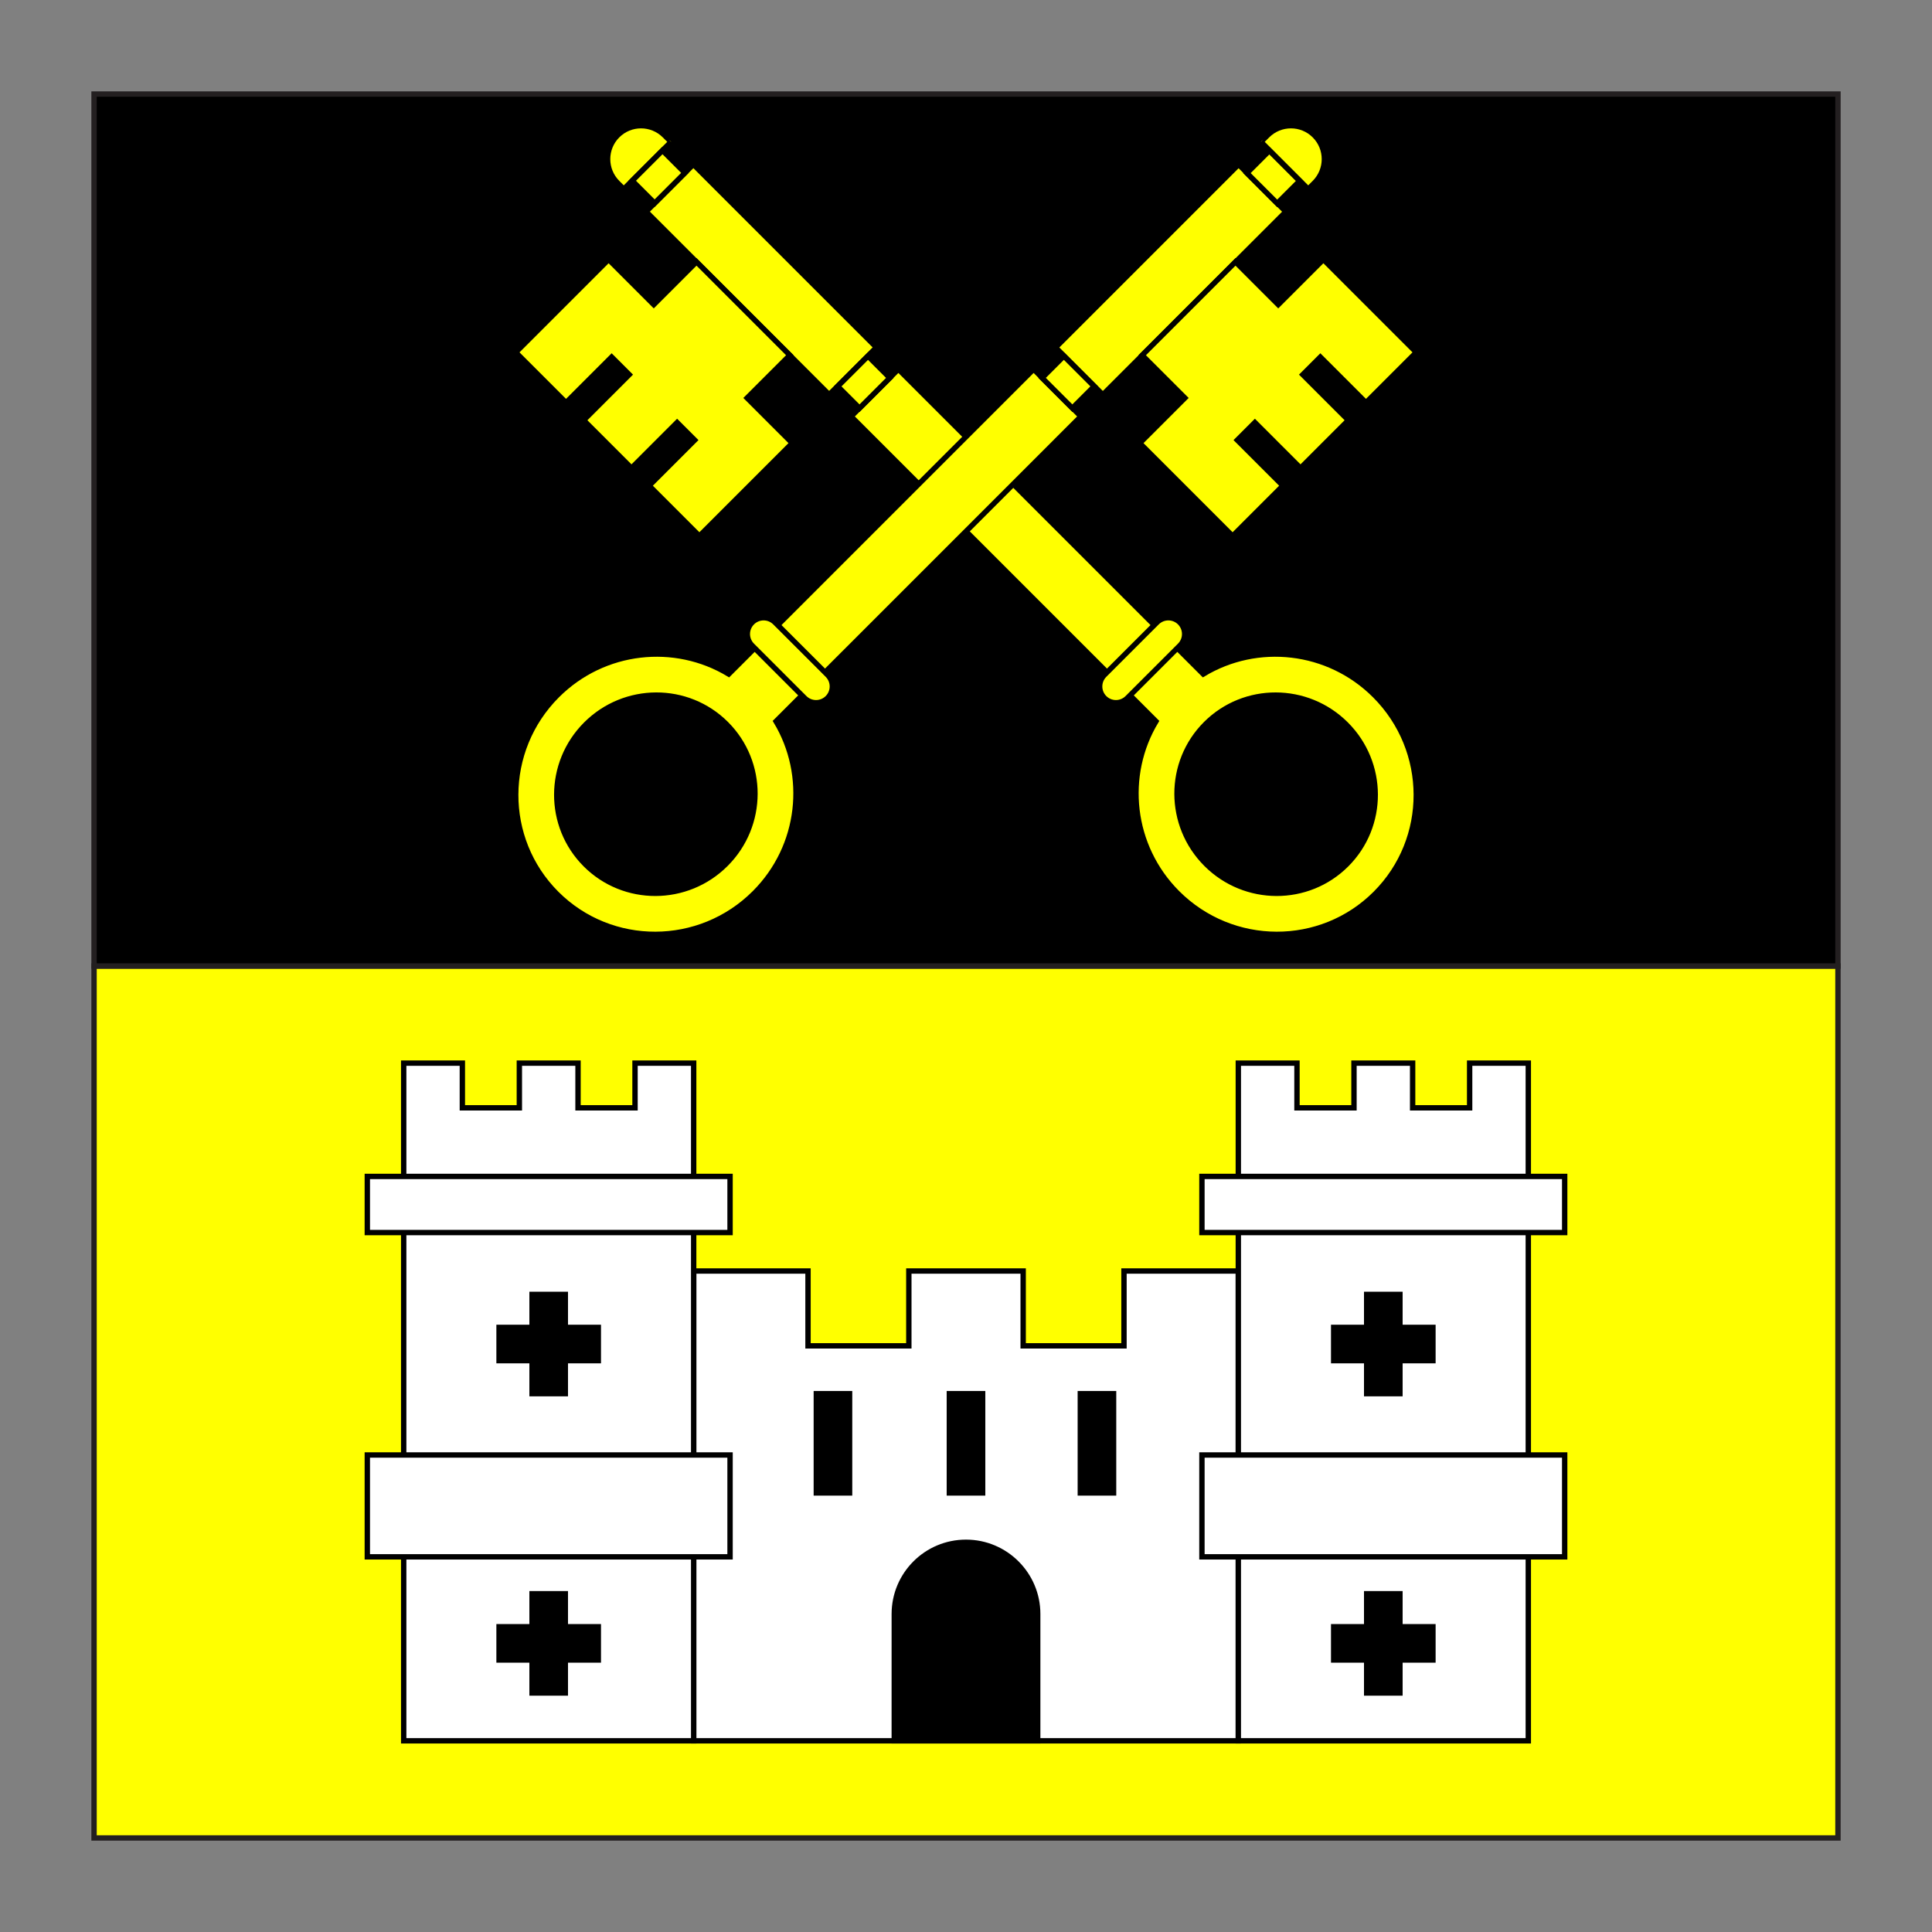
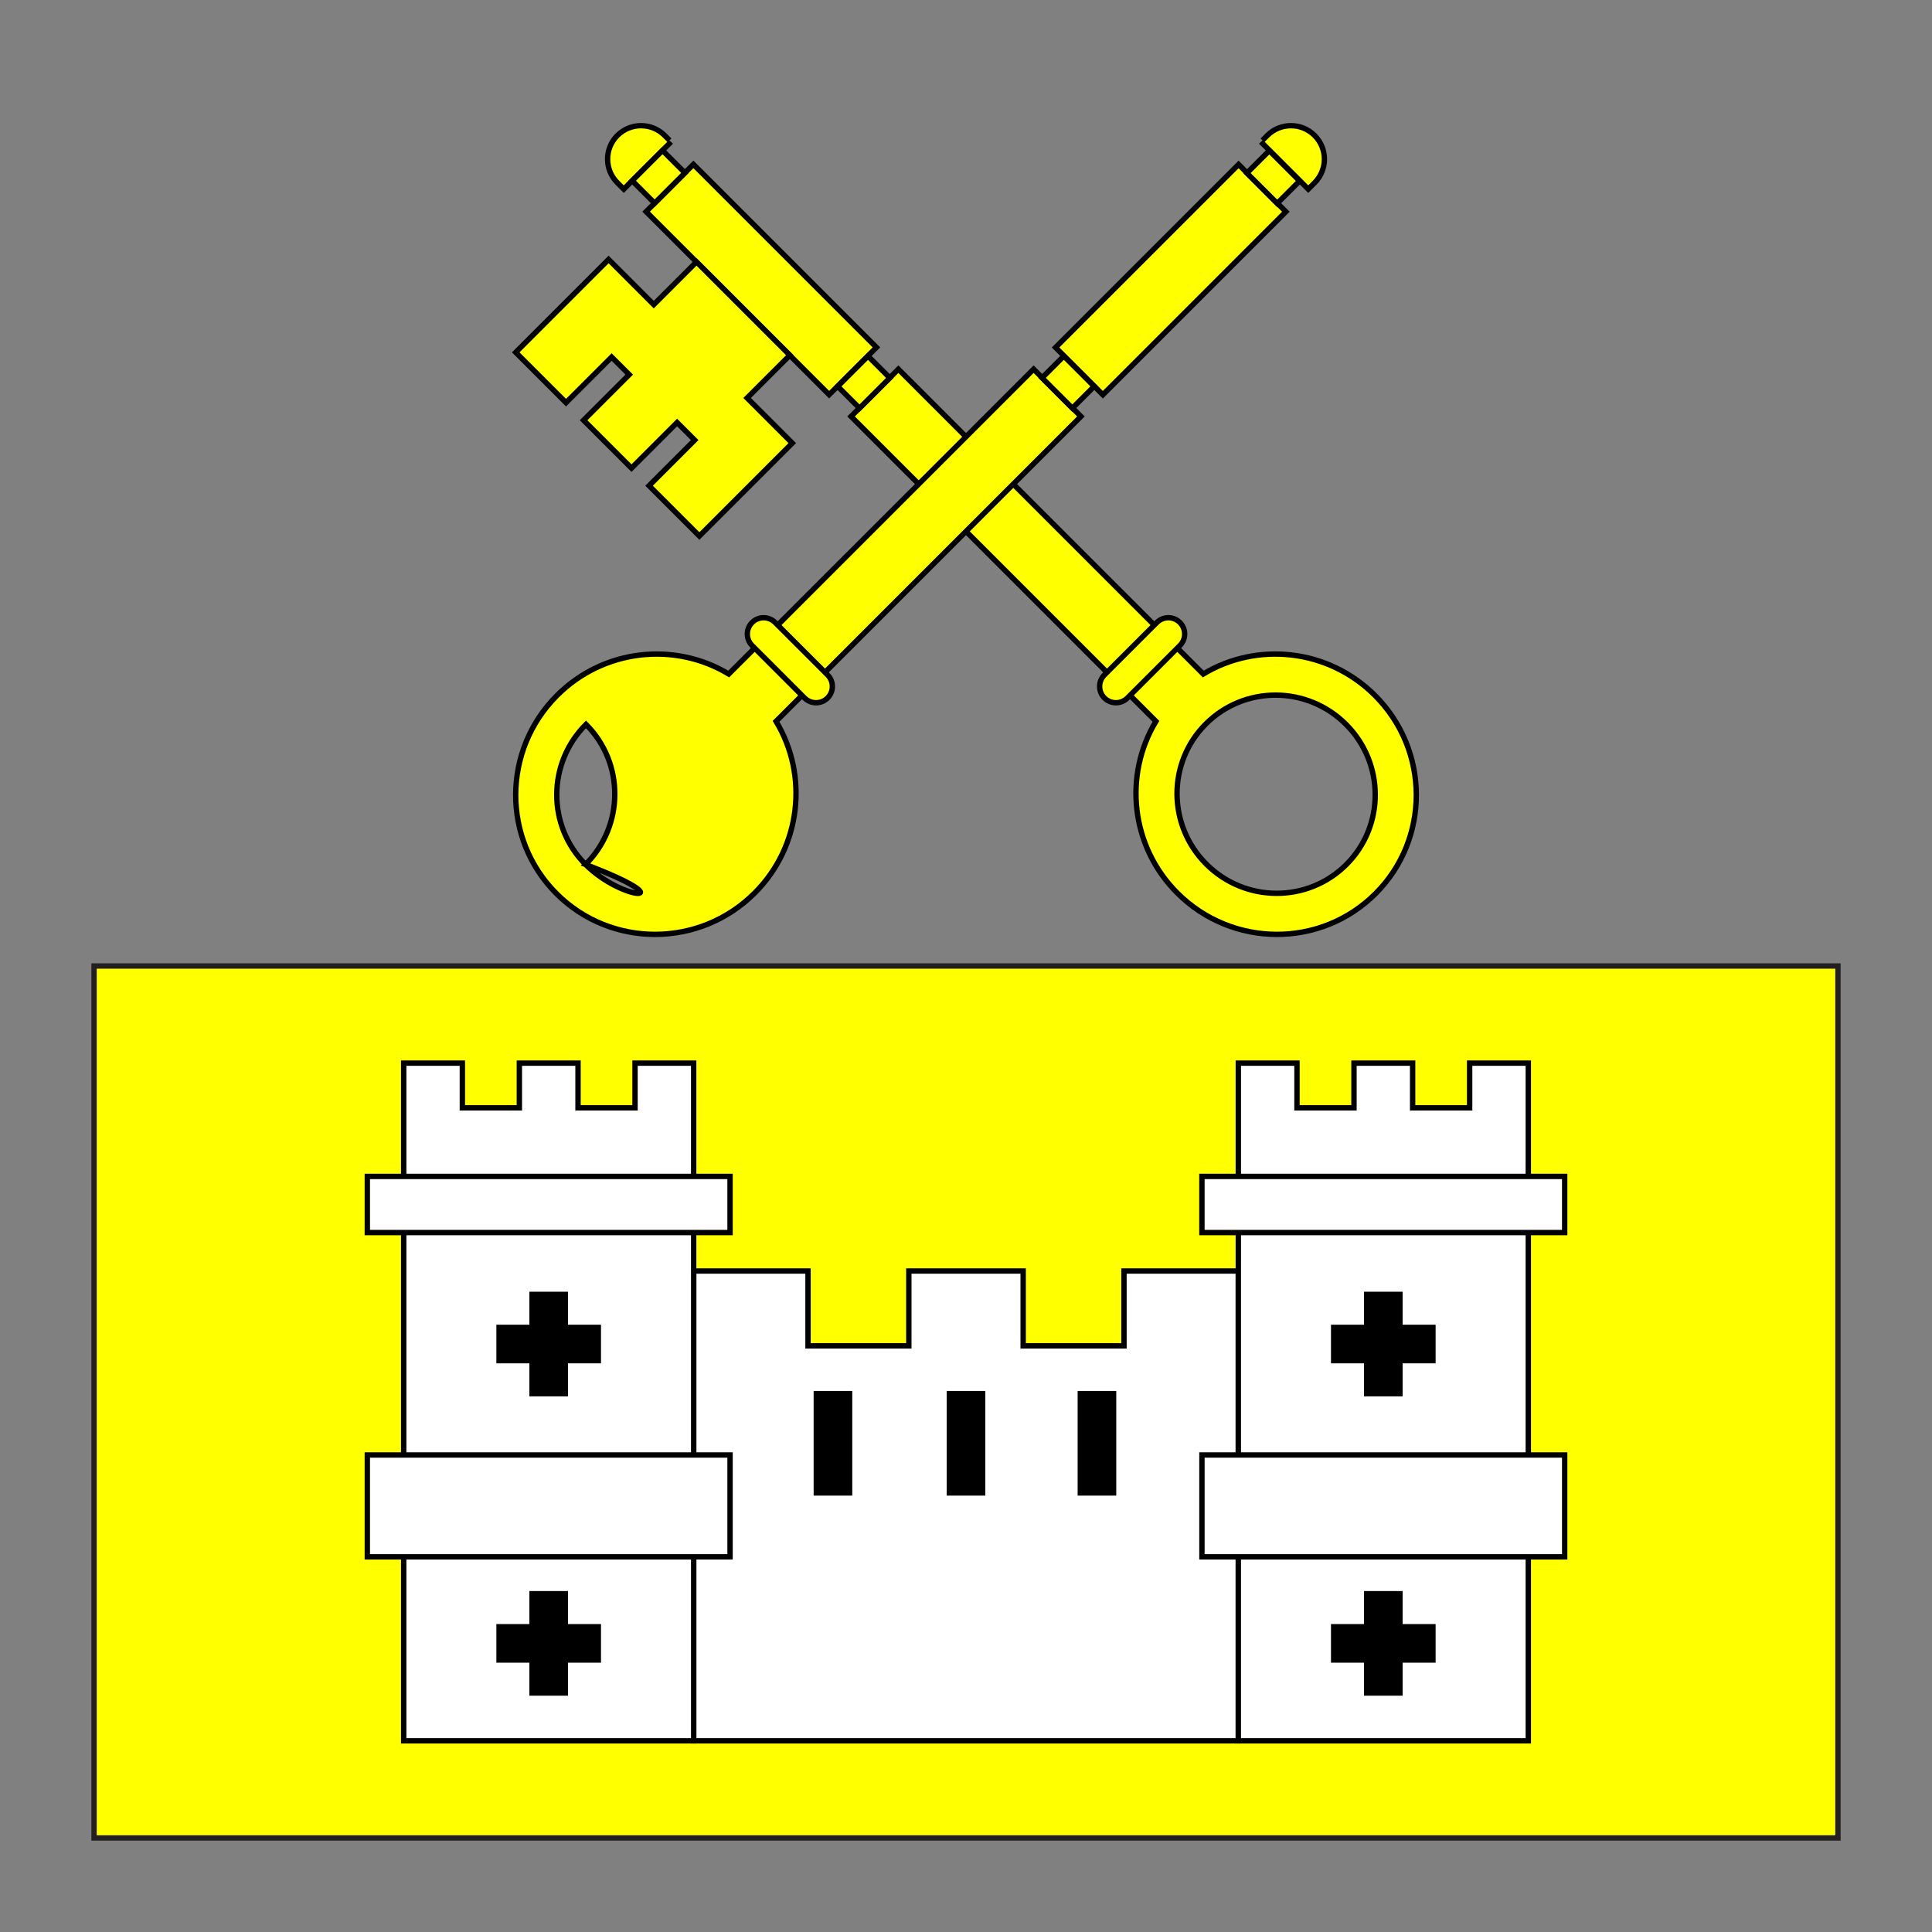
<svg xmlns="http://www.w3.org/2000/svg" version="1.1" id="Layer_1" x="0px" y="0px" width="360px" height="360px" viewBox="0 0 360 360" enable-background="new 0 0 360 360" xml:space="preserve">
  <rect x="0" y="0" width="360" height="360" fill="#808080" stroke="none" />
  <g id="Square">
    <g id="Field">
      <rect x="17.525" y="180" fill="#FFFF00" stroke="#231F20" stroke-miterlimit="10" width="324.95" height="162.475" />
-       <rect x="17.525" y="17.526" stroke="#231F20" stroke-miterlimit="10" width="324.95" height="162.475" />
    </g>
    <g id="Layer_3_1_">
      <g>
        <path fill="#FFFF00" stroke="#000000" stroke-miterlimit="10" d="M224.77,161.009c-7.233-7.232-7.27-18.925-0.078-26.115     c7.19-7.19,18.883-7.154,26.115,0.078c7.232,7.234,7.269,18.926,0.076,26.115C243.696,168.278,232.004,168.243,224.77,161.009z      M167.397,68.788l-8.812,8.811l56.809,56.809c-6.055,10.028-4.719,23.294,3.982,31.994c10.229,10.229,26.765,10.28,36.933,0.111     c10.169-10.169,10.119-26.704-0.11-36.934c-8.699-8.699-21.963-10.037-31.989-3.984L167.397,68.788z" />
        <path fill="#FFFF00" stroke="#000000" stroke-miterlimit="10" d="M205.791,130.056c-1.185-1.185-1.185-3.105,0-4.291l9.772-9.77     c1.185-1.187,3.105-1.187,4.291-0.002l0,0c1.186,1.186,1.187,3.107,0,4.293l-9.771,9.77     C208.9,131.241,206.977,131.241,205.791,130.056L205.791,130.056z" />
        <rect x="135.643" y="27.954" transform="matrix(0.707 -0.707 0.707 0.707 4.731 115.572)" fill="#FFFF00" stroke="#000000" stroke-miterlimit="10" width="12.46" height="48.24" />
        <polygon fill="#FFFF00" stroke="#000000" stroke-miterlimit="10" points="129.784,48.796 121.819,56.76 113.406,48.346      96.096,65.655 105.471,75.03 113.972,66.531 117.246,69.805 108.746,78.306 113.208,82.767 117.67,87.229 126.169,78.729      129.445,82.005 120.945,90.505 130.32,99.88 147.63,82.569 139.215,74.153 147.178,66.192    " />
        <path fill="#FFFF00" stroke="#000000" stroke-miterlimit="10" d="M125.041,26.431l-8.811,8.812l-1.188-1.187     c-2.432-2.434-2.432-6.378,0.001-8.812c2.433-2.433,6.377-2.433,8.811,0l0.903,0.905" />
        <rect x="156.97" y="68.295" transform="matrix(0.707 -0.707 0.707 0.707 -3.169 134.692)" fill="#FFFF00" stroke="#000000" stroke-miterlimit="10" width="7.987" height="5.751" />
        <rect x="118.732" y="29.972" transform="matrix(0.707 -0.707 0.707 0.707 12.668 96.434)" fill="#FFFF00" stroke="#000000" stroke-miterlimit="10" width="7.987" height="5.91" />
      </g>
      <g>
-         <path fill="#FFFF00" stroke="#000000" stroke-miterlimit="10" d="M109.114,161.087c-7.191-7.189-7.156-18.881,0.077-26.115     c7.232-7.232,18.926-7.269,26.117-0.078c7.19,7.191,7.154,18.883-0.079,26.115C127.996,168.243,116.304,168.278,109.114,161.087z      M135.79,125.595c-10.026-6.053-23.291-4.715-31.991,3.984c-10.229,10.229-10.277,26.765-0.109,36.934     s26.704,10.118,36.932-0.111c8.701-8.7,10.037-21.966,3.983-31.994l56.808-56.809l-8.812-8.811L135.79,125.595z" />
+         <path fill="#FFFF00" stroke="#000000" stroke-miterlimit="10" d="M109.114,161.087c-7.191-7.189-7.156-18.881,0.077-26.115     c7.19,7.191,7.154,18.883-0.079,26.115C127.996,168.243,116.304,168.278,109.114,161.087z      M135.79,125.595c-10.026-6.053-23.291-4.715-31.991,3.984c-10.229,10.229-10.277,26.765-0.109,36.934     s26.704,10.118,36.932-0.111c8.701-8.7,10.037-21.966,3.983-31.994l56.808-56.809l-8.812-8.811L135.79,125.595z" />
        <path fill="#FFFF00" stroke="#000000" stroke-miterlimit="10" d="M154.208,130.056c1.187-1.185,1.186-3.105,0-4.291l-9.771-9.77     c-1.187-1.187-3.106-1.187-4.292-0.002l0,0c-1.185,1.186-1.186,3.107,0,4.293l9.77,9.77     C151.1,131.241,153.023,131.241,154.208,130.056L154.208,130.056z" />
        <rect x="211.898" y="27.95" transform="matrix(-0.707 -0.707 0.707 -0.707 335.55 243.128)" fill="#FFFF00" stroke="#000000" stroke-miterlimit="10" width="12.46" height="48.239" />
-         <polygon fill="#FFFF00" stroke="#000000" stroke-miterlimit="10" points="230.216,48.796 238.18,56.76 246.594,48.346      263.903,65.655 254.529,75.03 246.028,66.531 242.754,69.805 251.252,78.306 246.792,82.767 242.33,87.229 233.83,78.729      230.554,82.005 239.054,90.505 229.678,99.88 212.37,82.569 220.786,74.153 212.822,66.192    " />
        <path fill="#FFFF00" stroke="#000000" stroke-miterlimit="10" d="M234.959,26.431l8.811,8.812l1.188-1.187     c2.433-2.434,2.433-6.378-0.001-8.812c-2.432-2.433-6.379-2.433-8.81,0l-0.905,0.905" />
        <rect x="195.035" y="68.289" transform="matrix(-0.707 -0.707 0.707 -0.707 289.426 262.228)" fill="#FFFF00" stroke="#000000" stroke-miterlimit="10" width="7.987" height="5.751" />
        <rect x="233.27" y="29.978" transform="matrix(-0.707 -0.707 0.707 -0.707 381.714 224.016)" fill="#FFFF00" stroke="#000000" stroke-miterlimit="10" width="7.987" height="5.91" />
      </g>
      <g>
        <g>
          <polygon fill="#FFFFFF" stroke="#000000" stroke-miterlimit="10" points="129.257,236.835 150.562,236.835 150.562,250.779       169.348,250.779 169.348,236.835 190.652,236.835 190.652,250.779 209.438,250.779 209.438,236.835 230.742,236.835       230.742,324.375 129.257,324.375     " />
-           <path stroke="#000000" stroke-miterlimit="10" d="M166.636,300.747c0-7.371,5.979-13.362,13.362-13.362      c7.371,0,13.363,5.991,13.363,13.362v23.629h-26.727L166.636,300.747L166.636,300.747z" />
          <rect x="201.302" y="259.688" stroke="#000000" stroke-miterlimit="10" width="6.197" height="18.498" />
          <rect x="176.9" y="259.688" stroke="#000000" stroke-miterlimit="10" width="6.198" height="18.498" />
          <rect x="152.11" y="259.688" stroke="#000000" stroke-miterlimit="10" width="6.198" height="18.498" />
        </g>
        <g>
          <polygon fill="#FFFFFF" stroke="#000000" stroke-miterlimit="10" points="230.742,324.375 284.777,324.375 284.777,198.1       273.846,198.1 273.846,206.428 263.223,206.428 263.223,198.1 252.294,198.1 252.294,206.428 241.672,206.428 241.672,198.1       230.742,198.1     " />
          <rect x="223.962" y="271.116" fill="#FFFFFF" stroke="#000000" stroke-miterlimit="10" width="67.594" height="18.979" />
          <rect x="223.962" y="219.21" fill="#FFFFFF" stroke="#000000" stroke-miterlimit="10" width="67.594" height="10.459" />
          <polygon stroke="#000000" stroke-miterlimit="10" points="254.66,253.539 248.511,253.539 248.511,247.341 254.66,247.341       254.66,241.193 260.859,241.193 260.859,247.341 267.007,247.341 267.007,253.539 260.859,253.539 260.859,259.688       254.66,259.688     " />
          <polygon stroke="#000000" stroke-miterlimit="10" points="254.66,309.316 248.511,309.316 248.511,303.12 254.66,303.12       254.66,296.971 260.859,296.971 260.859,303.12 267.007,303.12 267.007,309.316 260.859,309.316 260.859,315.466       254.66,315.466     " />
        </g>
        <g>
          <polygon fill="#FFFFFF" stroke="#000000" stroke-miterlimit="10" points="129.257,324.375 75.223,324.375 75.223,198.1       86.152,198.1 86.152,206.428 96.774,206.428 96.774,198.1 107.705,198.1 107.705,206.428 118.327,206.428 118.327,198.1       129.257,198.1     " />
          <rect x="68.444" y="271.116" fill="#FFFFFF" stroke="#000000" stroke-miterlimit="10" width="67.591" height="18.979" />
          <rect x="68.444" y="219.21" fill="#FFFFFF" stroke="#000000" stroke-miterlimit="10" width="67.591" height="10.459" />
          <polygon stroke="#000000" stroke-miterlimit="10" points="105.338,253.539 111.488,253.539 111.488,247.341 105.338,247.341       105.338,241.193 99.141,241.193 99.141,247.341 92.992,247.341 92.992,253.539 99.141,253.539 99.141,259.688 105.338,259.688           " />
          <polygon stroke="#000000" stroke-miterlimit="10" points="105.338,309.316 111.488,309.316 111.488,303.12 105.338,303.12       105.338,296.971 99.141,296.971 99.141,303.12 92.992,303.12 92.992,309.316 99.141,309.316 99.141,315.466 105.338,315.466           " />
        </g>
      </g>
    </g>
  </g>
</svg>